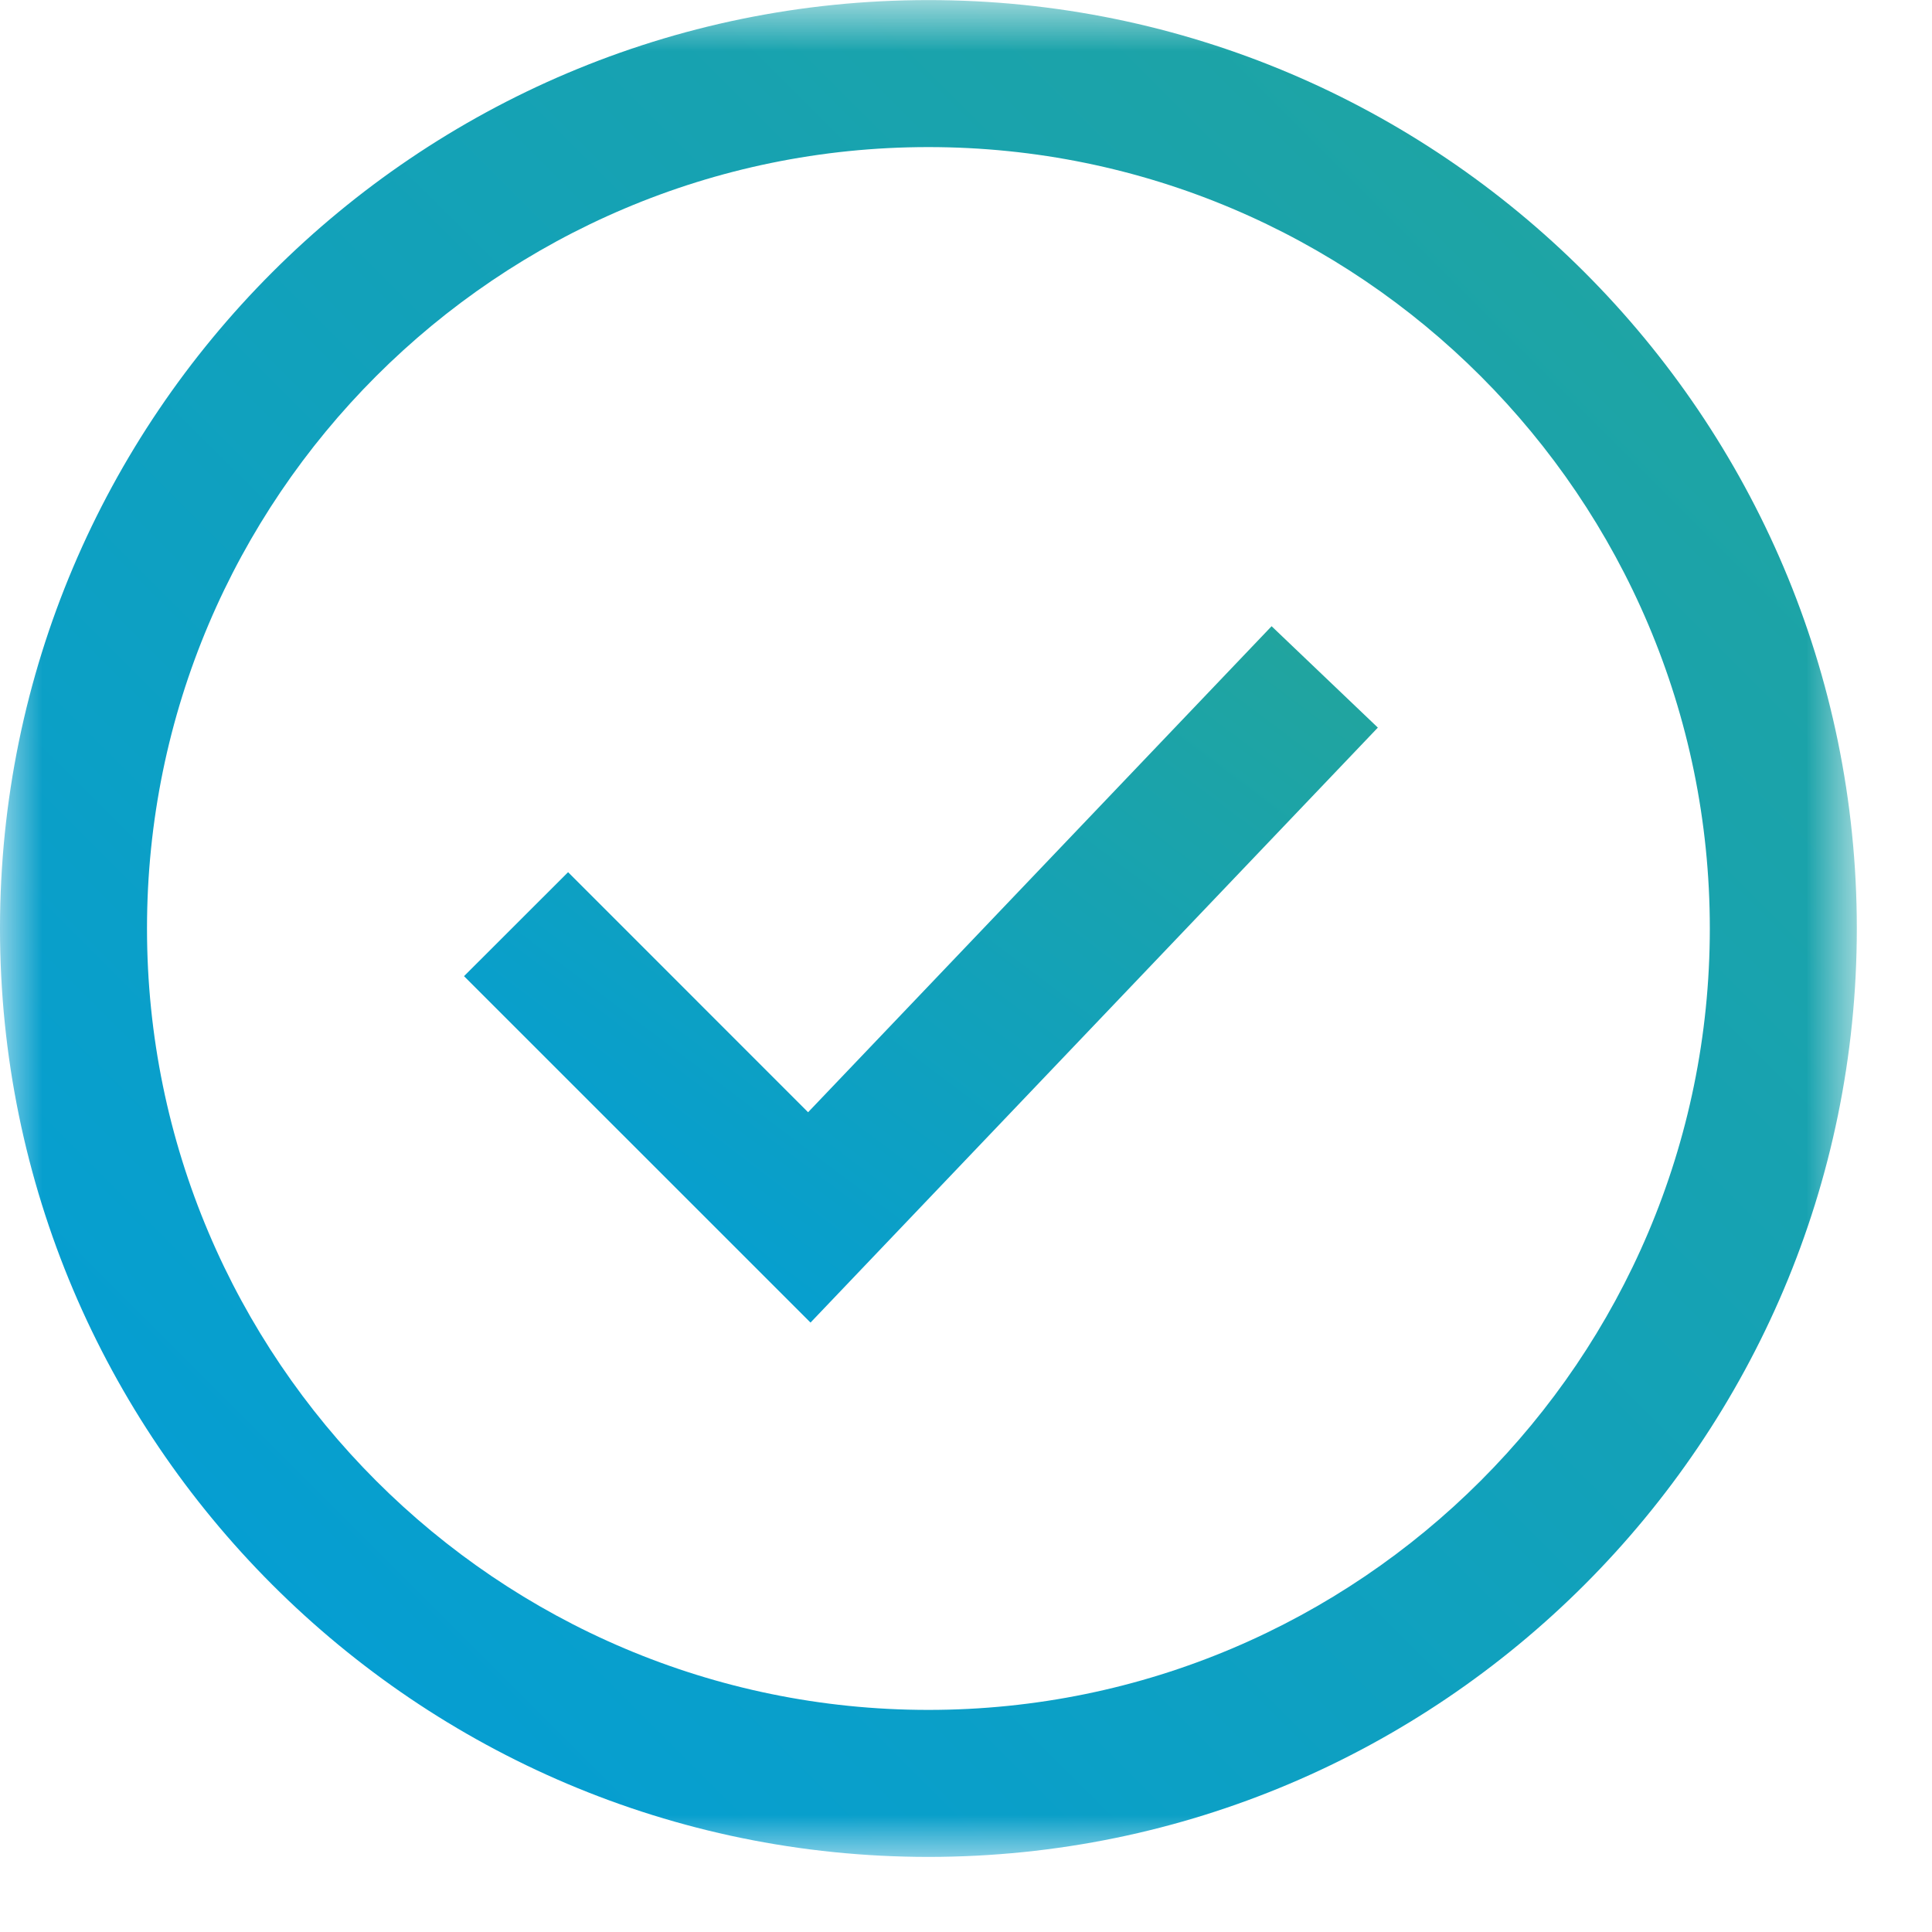
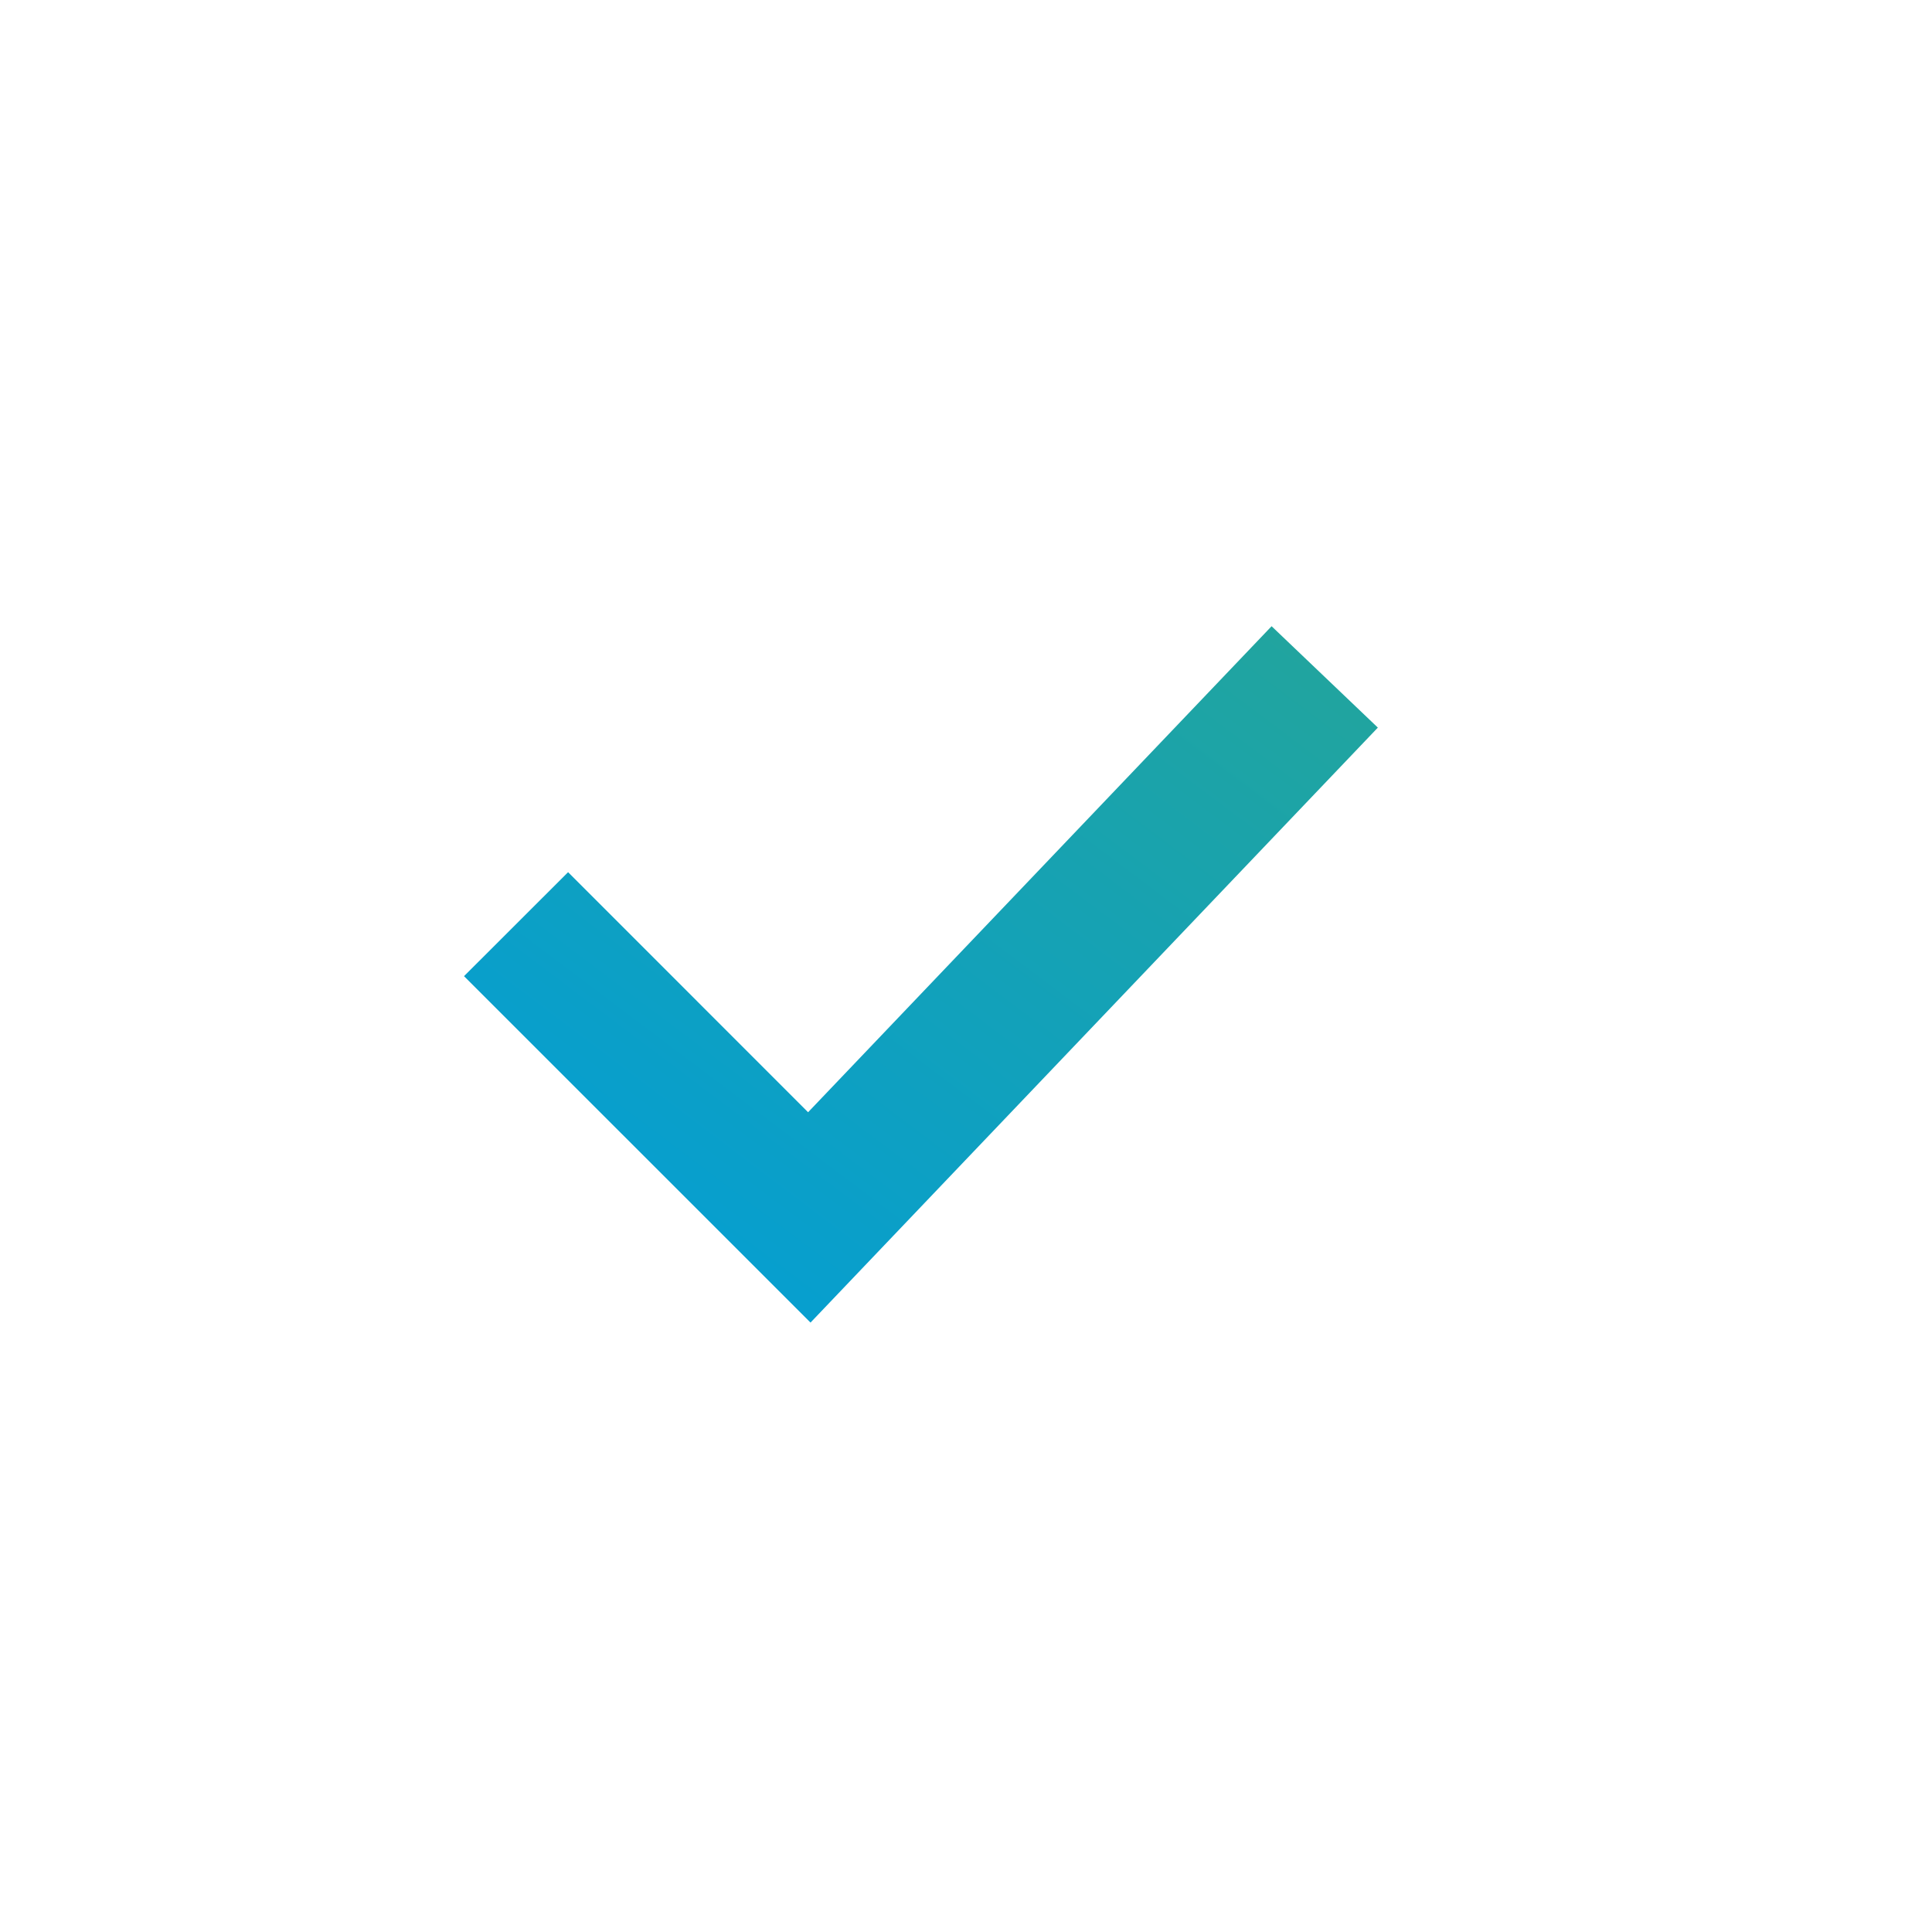
<svg xmlns="http://www.w3.org/2000/svg" xmlns:xlink="http://www.w3.org/1999/xlink" width="23" height="23" viewBox="0 0 23 23">
  <title>Page 1</title>
  <defs>
    <linearGradient x1="0%" y1="100.072%" y2="0%" id="a">
      <stop stop-color="#009DDB" offset="0%" />
      <stop stop-color="#23A59B" offset="100%" />
    </linearGradient>
-     <path id="b" d="M22.104 23V.895H0V23z" />
  </defs>
  <g fill="none" fill-rule="evenodd">
    <path fill="url(#a)" d="M9.62 14.241l-2.857-2.858-1.239 1.238 4.125 4.124 6.754-7.083-1.265-1.207z" transform="translate(0 -1)" />
    <g transform="translate(0 -.894)">
      <mask id="c" fill="#fff">
        <use xlink:href="#b" />
      </mask>
      <path d="M11.052 21.25c-5.13 0-9.302-4.173-9.302-9.303 0-5.13 4.173-9.302 9.302-9.302 5.13 0 9.303 4.172 9.303 9.302s-4.173 9.303-9.303 9.303m0-20.355C4.958.895 0 5.853 0 11.947 0 18.042 4.958 23 11.052 23c6.095 0 11.053-4.958 11.053-11.053 0-6.094-4.958-11.052-11.053-11.052" fill="url(#a)" mask="url(#c)" />
    </g>
  </g>
</svg>